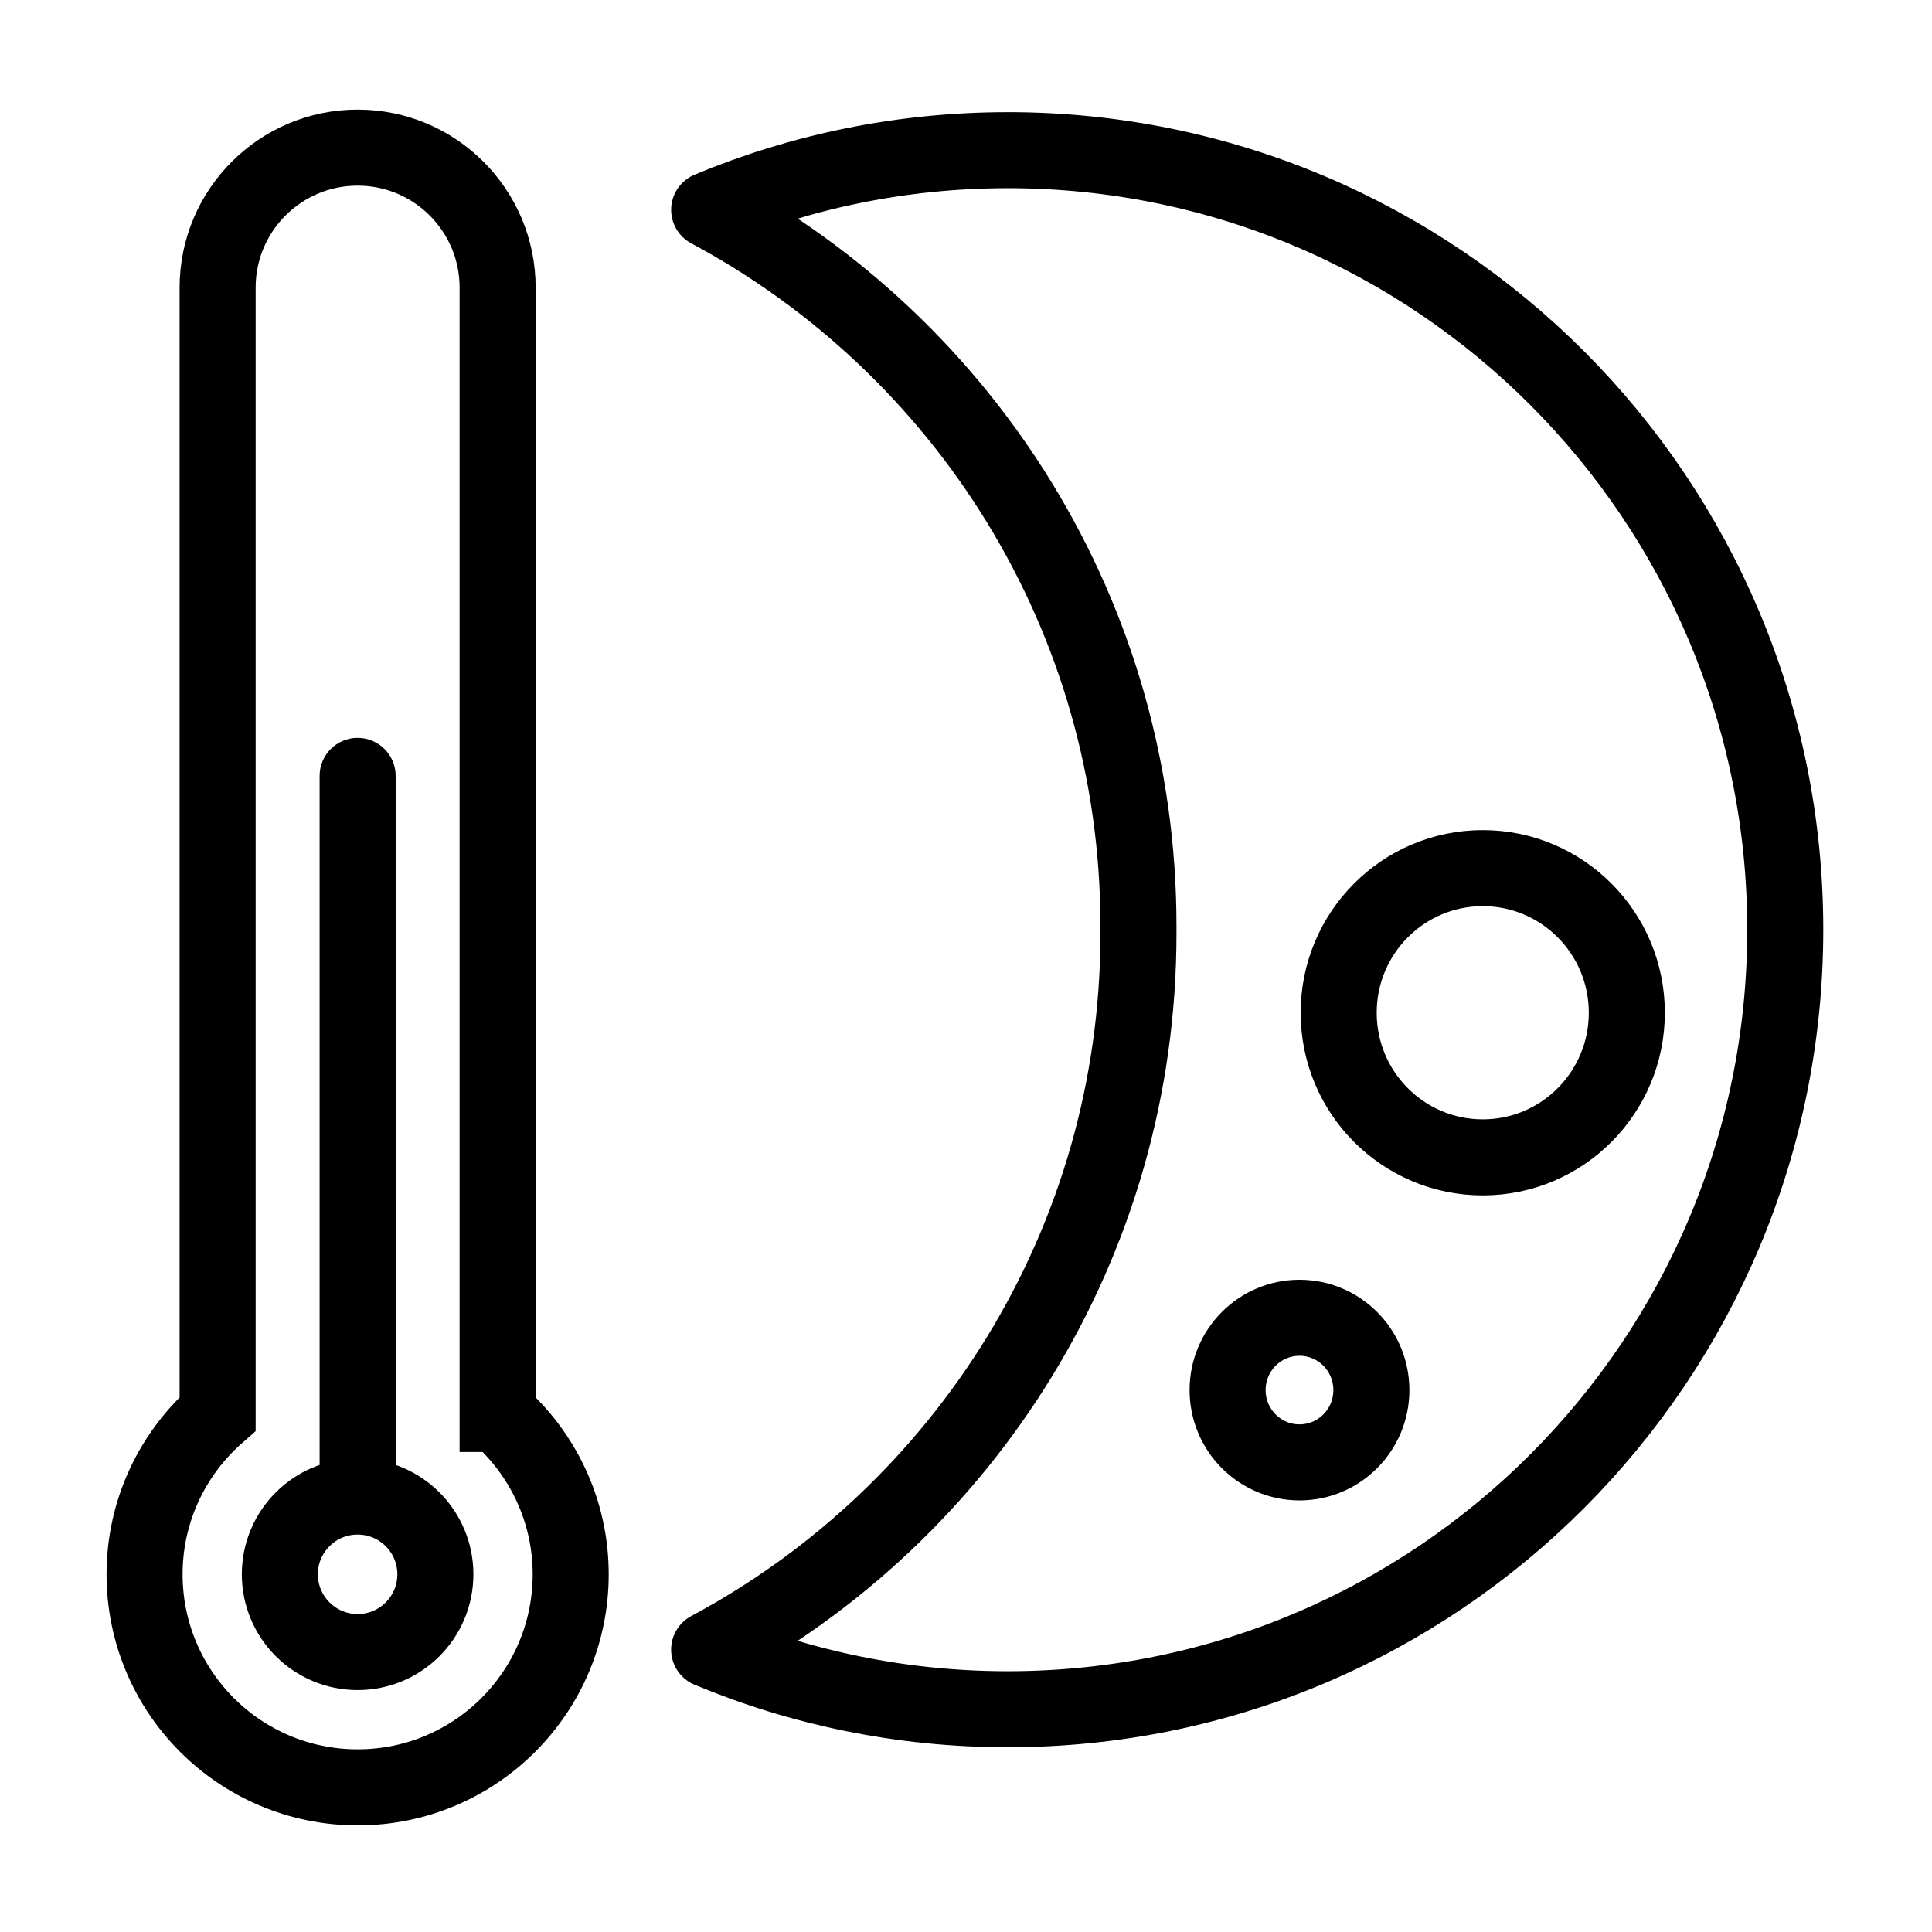
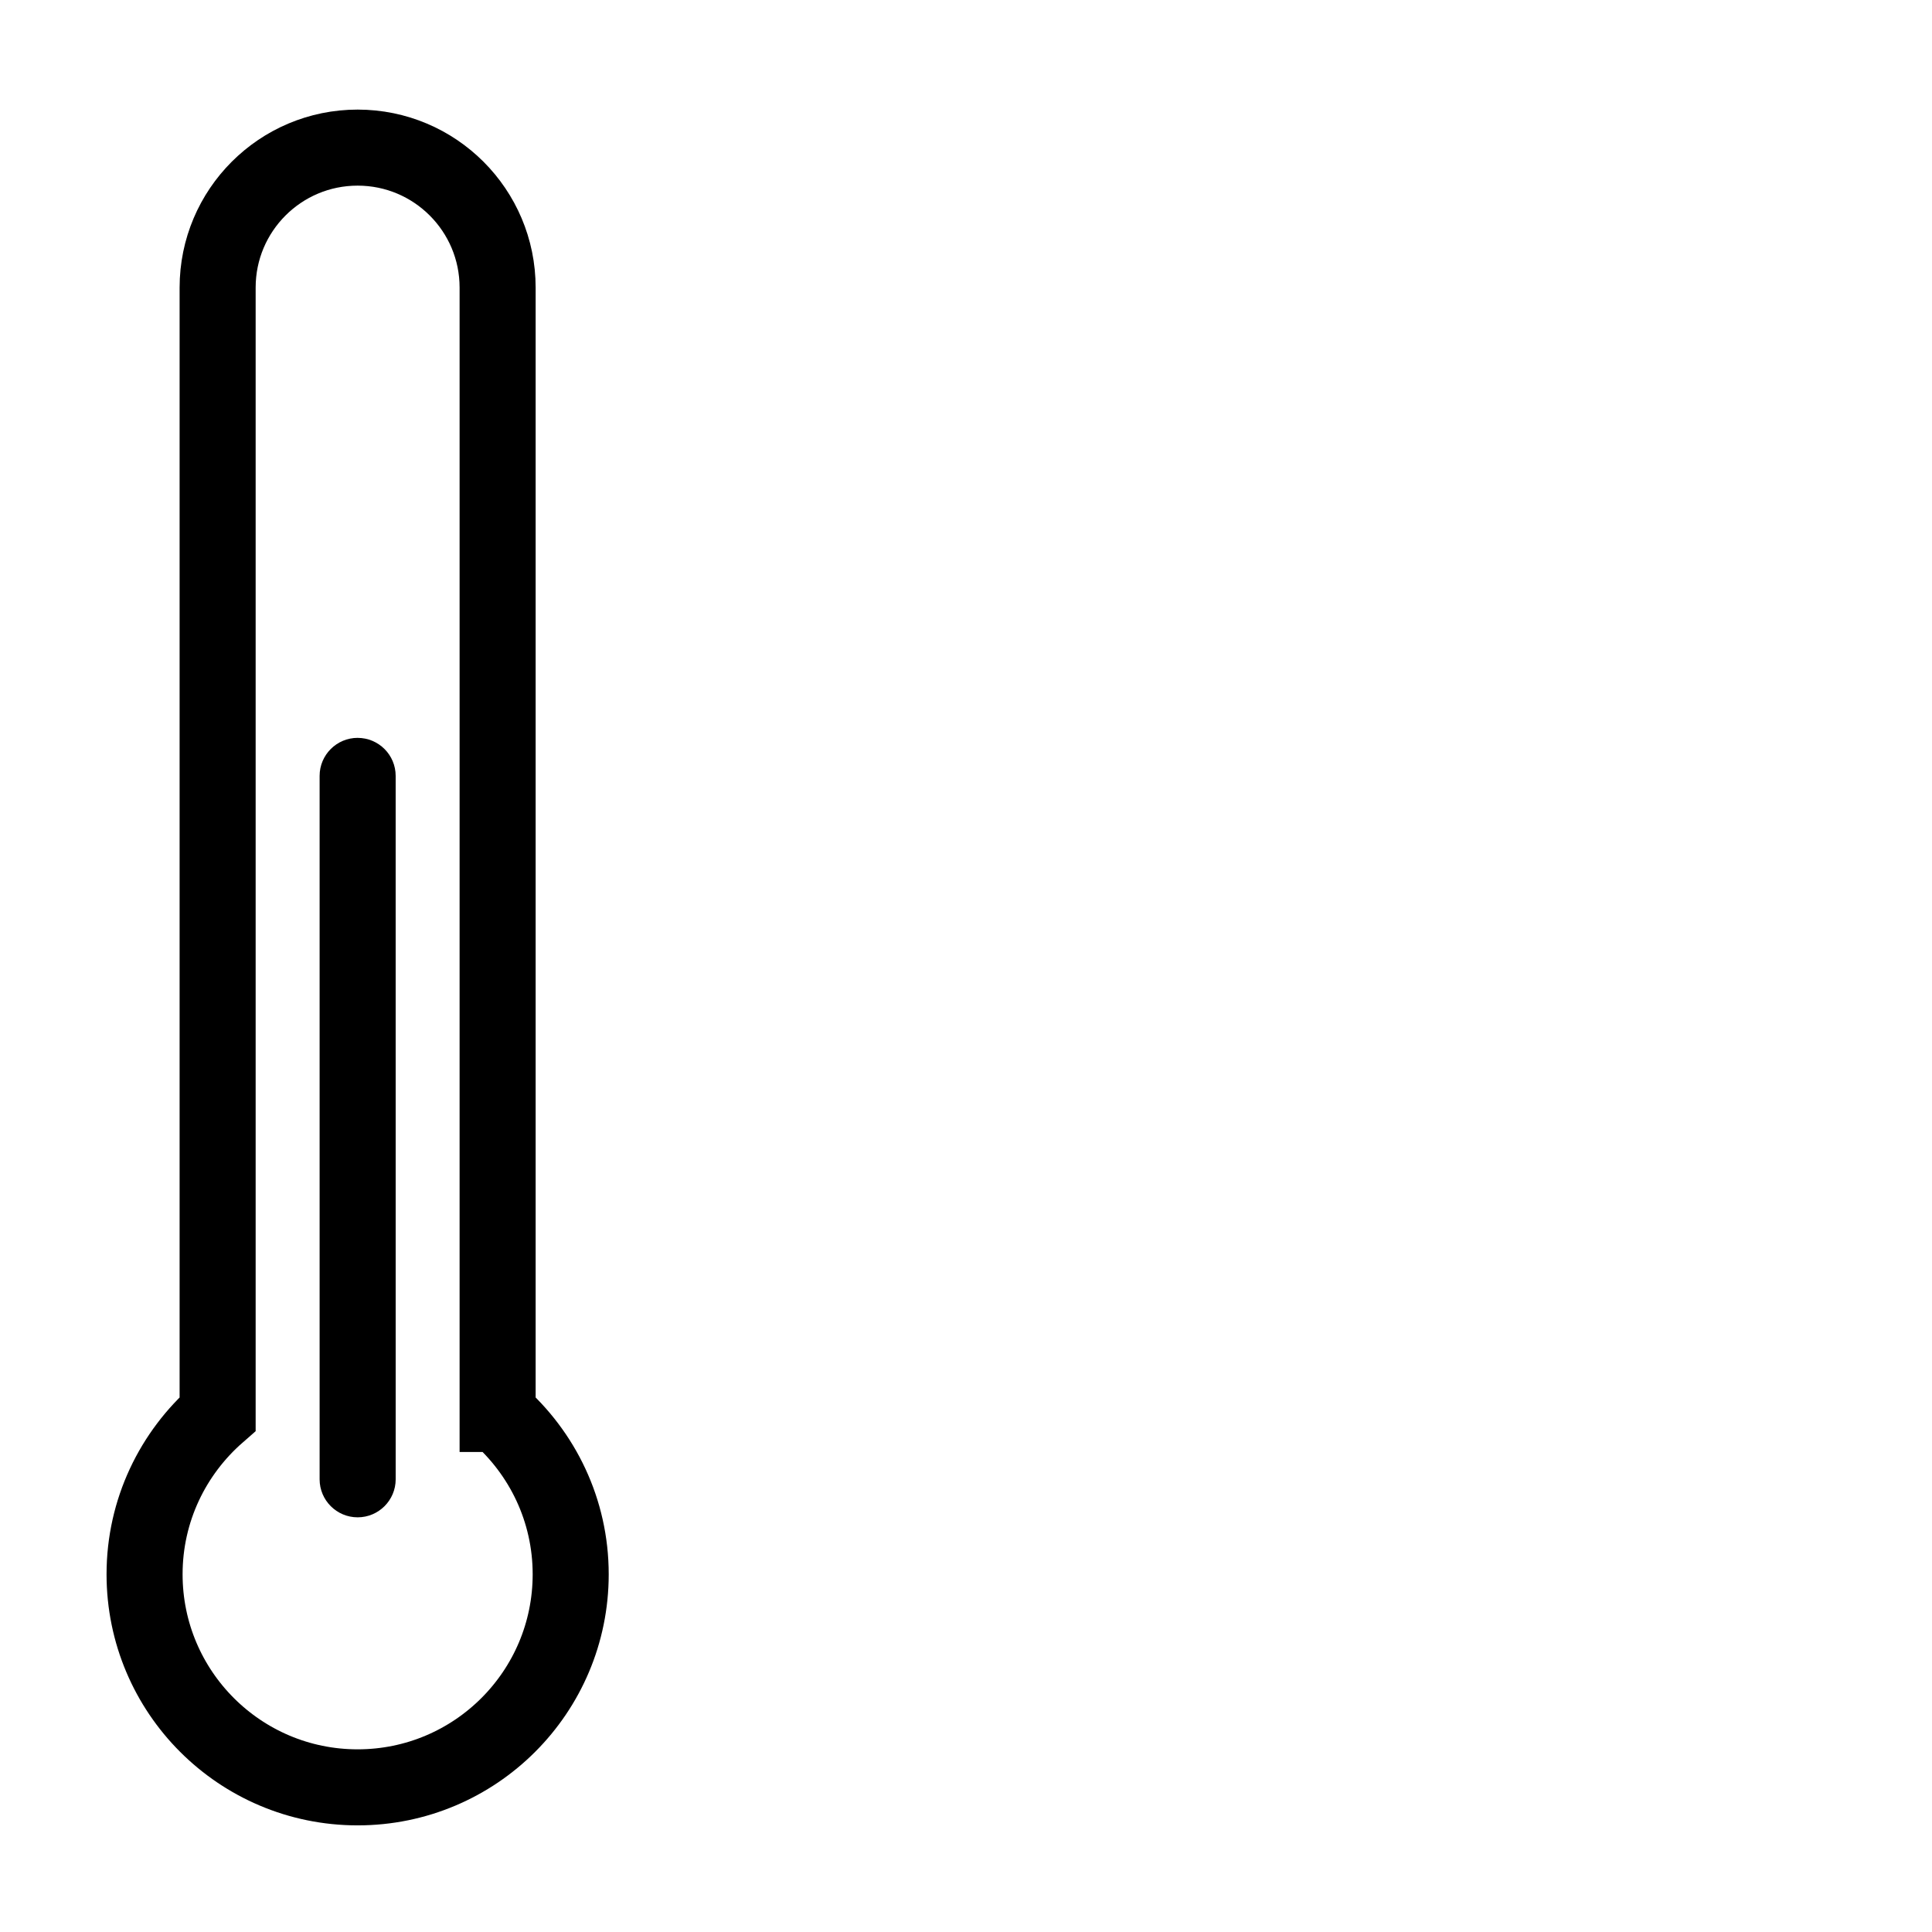
<svg xmlns="http://www.w3.org/2000/svg" width="800px" height="800px" version="1.1" viewBox="144 144 512 512">
  <defs>
    <clipPath id="b">
      <path d="m148.09 148.09h432.91v503.81h-432.91z" />
    </clipPath>
    <clipPath id="a">
-       <path d="m148.09 255h396.91v396.9h-396.91z" />
-     </clipPath>
+       </clipPath>
  </defs>
  <g clip-path="url(#b)">
    <path transform="matrix(5.038 0 0 5.038 148.09 148.09)" d="m25.364 73.565v-59.249c0-4.066-3.297-7.363-7.364-7.363-4.067 0-7.364 3.297-7.364 7.363v59.248c-2.35 2.055-3.843 5.068-3.843 8.436 0 6.189 5.018 11.207 11.207 11.207 6.19 0 11.208-5.018 11.208-11.207 0-3.367-1.492-6.38-3.843-8.435z" fill="none" stroke="#000000" stroke-miterlimit="10" stroke-width="4" />
  </g>
  <g clip-path="url(#a)">
    <path transform="matrix(5.038 0 0 5.038 148.09 148.09)" d="m22.09 82c0 2.259-1.831 4.09-4.09 4.09-2.259 0-4.091-1.831-4.091-4.09 0-2.259 1.831-4.09 4.091-4.09 2.259 0 4.09 1.831 4.09 4.09" fill="none" stroke="#000000" stroke-miterlimit="10" stroke-width="4" />
  </g>
  <path d="m238.78 339.54c-5.562 0-10.078 4.516-10.078 10.078v186.41c0 5.562 4.516 10.078 10.078 10.078s10.078-4.516 10.078-10.078l-0.004-186.41c0-5.562-4.516-10.074-10.074-10.074z" />
-   <path transform="matrix(5.038 0 0 5.038 148.09 148.09)" d="m52.195 7.088c-5.564 0-10.867 1.119-15.703 3.136 13.438 7.195 22.582 21.365 22.582 37.674v0.389c0 16.31-9.145 30.479-22.583 37.674 4.836 2.019 10.139 3.137 15.704 3.137 22.589 0 40.902-18.359 40.902-41.005 7.75e-4 -22.648-18.313-41.006-40.902-41.006zm15.349 69.025c-2.087 0-3.781-1.702-3.781-3.802 0-2.102 1.694-3.805 3.781-3.805 2.089 0 3.782 1.703 3.782 3.805 0 2.1-1.693 3.802-3.782 3.802zm9.641-16.045c-4.186 0-7.579-3.405-7.579-7.607 0-4.201 3.394-7.607 7.579-7.607 4.185 0 7.578 3.406 7.578 7.607-7.75e-4 4.202-3.394 7.607-7.578 7.607z" fill="none" stroke="#000000" stroke-linejoin="round" stroke-miterlimit="10" stroke-width="4" />
</svg>